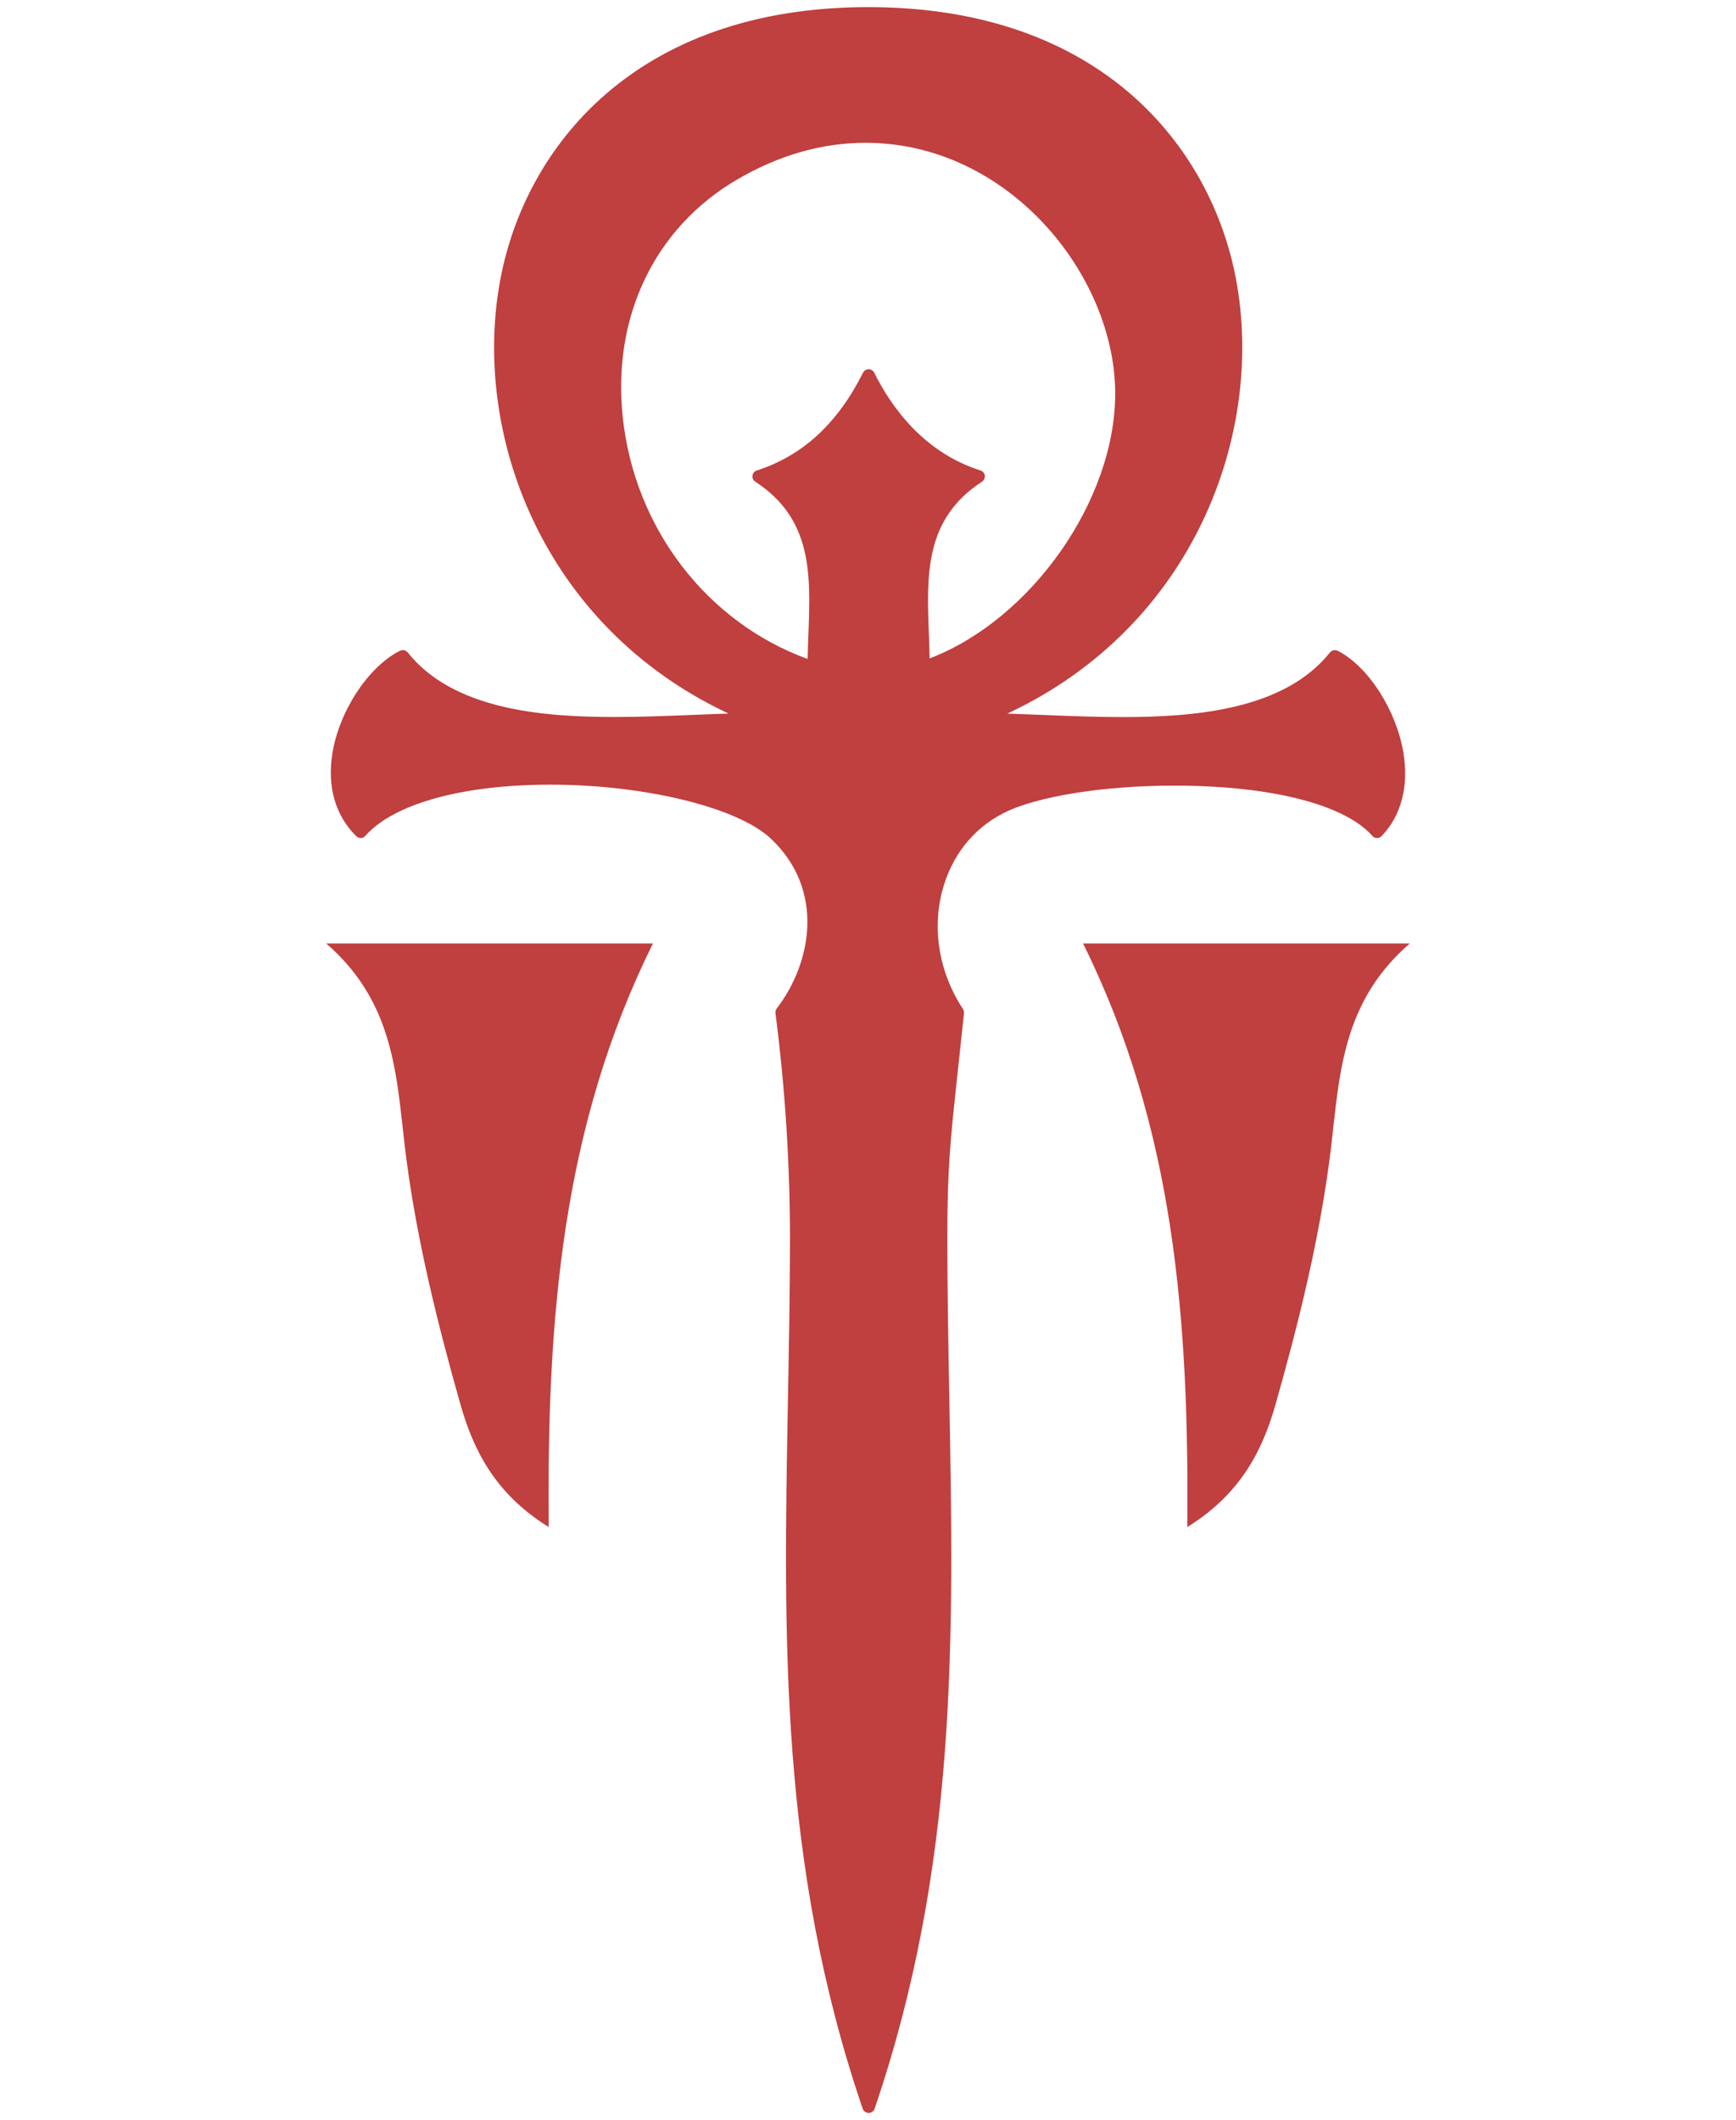
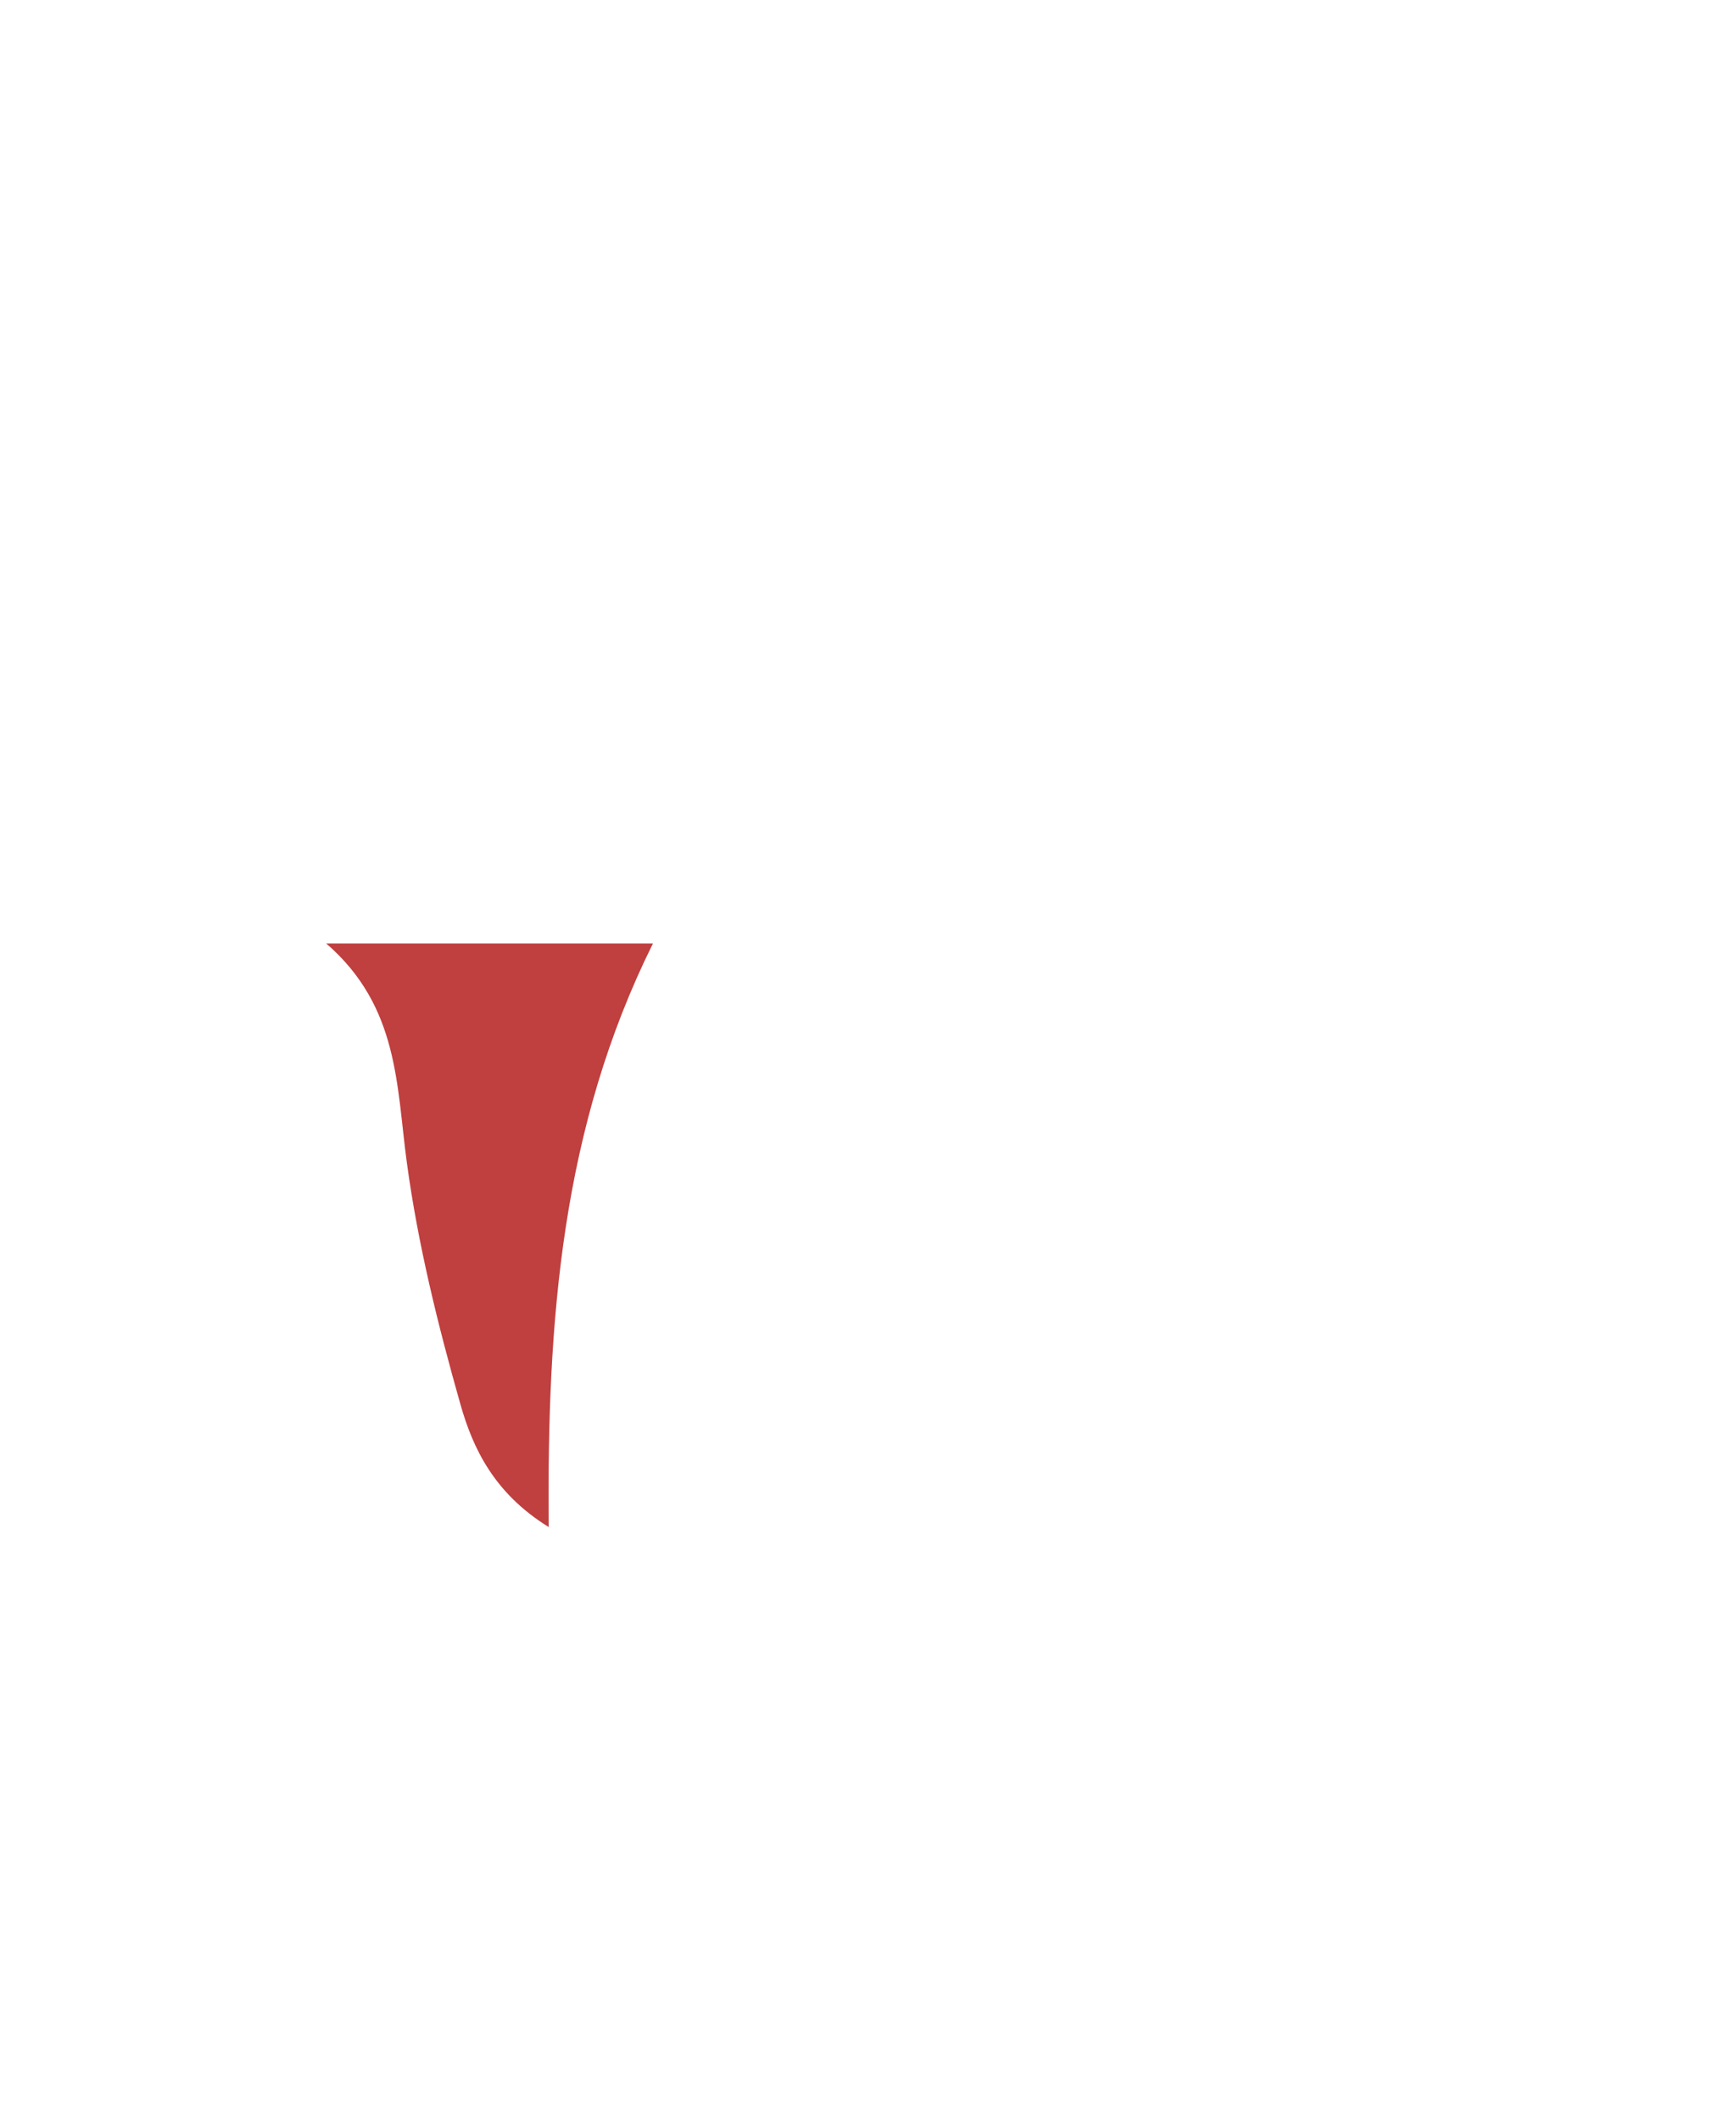
<svg xmlns="http://www.w3.org/2000/svg" version="1.1" id="Layer_1" x="0px" y="0px" width="78.56px" height="95.908px" viewBox="0 0 78.56 95.908" enable-background="new 0 0 78.56 95.908" xml:space="preserve">
  <g>
-     <path fill="#C03F3F" d="M39.309,95.587c-0.121,0-0.229-0.077-0.269-0.191c-3.769-11.056-3.581-21.276-3.383-32.098   c0.044-2.378,0.088-4.787,0.092-7.245c0-3.421-0.222-6.858-0.657-10.219c-0.01-0.074,0.011-0.149,0.057-0.209   c1.59-2.073,2.188-5.359-0.252-7.675c-1.502-1.422-5.705-2.453-9.994-2.453c-3.968,0-7.097,0.866-8.369,2.317   c-0.051,0.06-0.125,0.094-0.203,0.097c-0.003,0-0.007,0-0.01,0c-0.074,0-0.146-0.029-0.199-0.082   c-0.945-0.937-1.319-2.225-1.083-3.725c0.304-1.931,1.62-3.937,3.061-4.665c0.041-0.021,0.085-0.03,0.128-0.03   c0.084,0,0.166,0.037,0.222,0.106c2.061,2.589,6.085,2.921,9.36,2.921c1.189,0,2.375-0.048,3.521-0.094   c0.562-0.022,1.11-0.045,1.64-0.061C24.5,28.315,21.338,19.56,22.643,12.637c1.122-5.954,6.085-12.315,16.649-12.315   c10.565,0,15.524,6.359,16.643,12.312c1.302,6.929-1.87,15.688-10.353,19.65c0.532,0.016,1.085,0.037,1.65,0.061   c1.157,0.046,2.354,0.095,3.555,0.095c3.292,0,7.334-0.332,9.398-2.923c0.056-0.069,0.138-0.106,0.222-0.106   c0.043,0,0.087,0.01,0.128,0.03c1.368,0.691,2.646,2.666,2.971,4.594c0.257,1.521-0.094,2.868-0.986,3.792   c-0.054,0.055-0.127,0.086-0.204,0.086c-0.002,0-0.005,0-0.007,0c-0.079-0.002-0.154-0.037-0.206-0.097   c-1.251-1.425-4.6-2.276-8.957-2.276c-3.239,0-6.285,0.494-7.759,1.258c-1.362,0.698-2.338,1.942-2.747,3.505   c-0.469,1.784-0.126,3.732,0.938,5.346c0.036,0.055,0.053,0.12,0.046,0.186l-0.271,2.541c-0.353,3.26-0.484,4.479-0.484,7.68   c0.004,2.454,0.048,4.86,0.092,7.235c0.198,10.824,0.386,21.048-3.383,32.107C39.538,95.51,39.43,95.587,39.309,95.587z    M39.167,6.46c-1.976,0-3.938,0.564-5.835,1.677c-3.712,2.183-5.638,6.202-5.149,10.751c0.537,5.015,3.804,9.261,8.366,10.924   c0.006-0.37,0.02-0.744,0.034-1.12c0.101-2.68,0.195-5.212-2.404-6.901c-0.092-0.06-0.142-0.166-0.127-0.274   s0.09-0.199,0.194-0.232c2.077-0.671,3.65-2.119,4.81-4.425c0.048-0.096,0.146-0.156,0.253-0.156c0,0,0,0,0.001,0   c0.107,0,0.205,0.061,0.253,0.157c0.779,1.568,2.245,3.608,4.809,4.423c0.104,0.033,0.181,0.124,0.195,0.232   s-0.035,0.216-0.127,0.275c-2.601,1.689-2.505,4.211-2.405,6.881c0.015,0.374,0.028,0.746,0.034,1.114   c4.59-1.755,8.398-7.143,8.398-11.979C50.467,12.45,45.635,6.46,39.167,6.46z" />
-   </g>
+     </g>
  <path fill-rule="evenodd" clip-rule="evenodd" fill="#C03F3F" d="M14.764,42.683c5.275,0,9.953,0,14.784,0  c-4.14,8.34-4.8,17.037-4.717,26.399c-2.45-1.517-3.419-3.522-3.995-5.551c-1.019-3.59-1.926-7.247-2.425-10.937  C17.938,49.106,18.056,45.536,14.764,42.683z" />
-   <path fill-rule="evenodd" clip-rule="evenodd" fill="#C03F3F" d="M63.796,42.683c-5.275,0-9.954,0-14.784,0  c4.139,8.34,4.8,17.037,4.717,26.399c2.45-1.517,3.419-3.522,3.994-5.551c1.02-3.59,1.927-7.247,2.425-10.937  C60.621,49.106,60.503,45.536,63.796,42.683z" />
</svg>